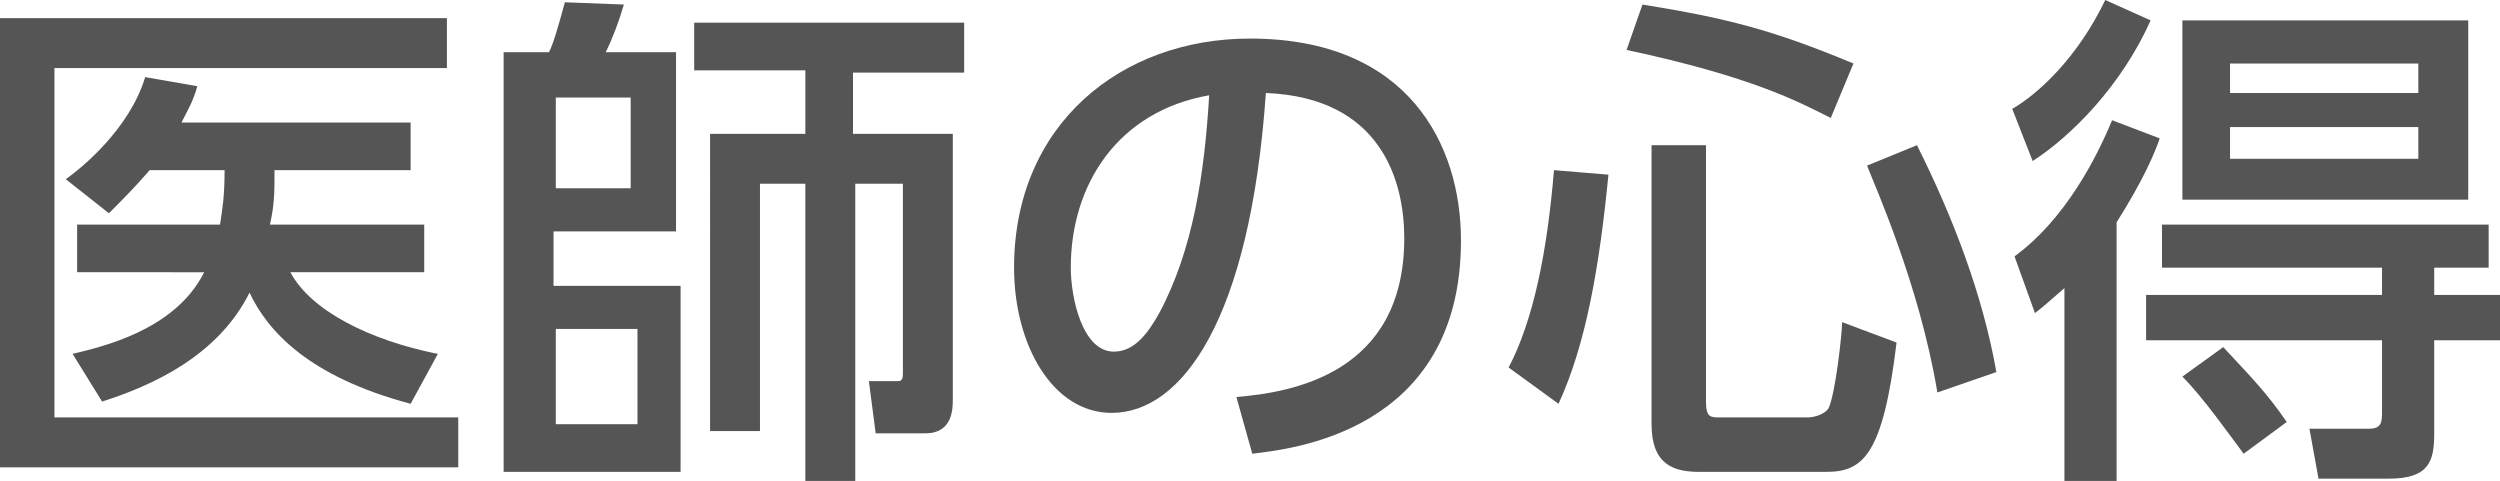
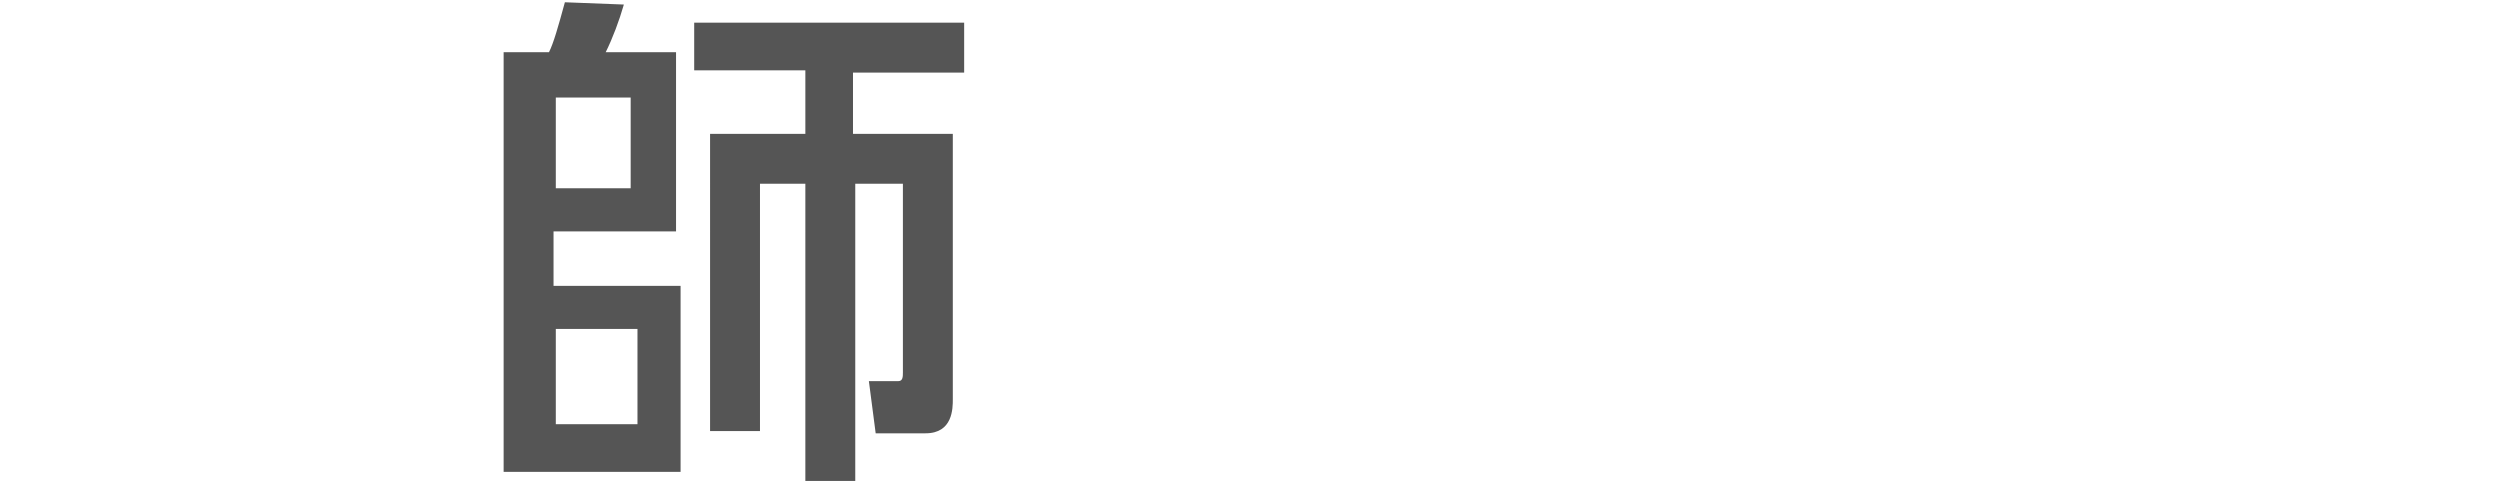
<svg xmlns="http://www.w3.org/2000/svg" version="1.1" id="レイヤー_1" x="0px" y="0px" viewBox="0 0 110.2 21.2" style="enable-background:new 0 0 110.2 21.2;" xml:space="preserve">
  <style type="text/css">
	.st0{enable-background:new    ;}
	.st1{fill:#555555;}
</style>
  <g class="st0">
-     <path class="st1" d="M19.7,0.8V3H2.4v15.4h17.8v2.2H0V0.8H19.7z M18.7,9.9v2.1h-5.9c0.9,1.7,3.5,3,6.5,3.6l-1.2,2.2   c-4.5-1.2-6.3-3.2-7.1-4.9c-1.4,2.8-4.3,4.1-6.5,4.8l-1.3-2.1c1.2-0.3,4.5-1,5.8-3.6H3.4V9.9h6.3c0.1-0.7,0.2-1.2,0.2-2.4H6.6   C5.9,8.3,5.5,8.7,4.8,9.4L2.9,7.9c0.7-0.5,2.8-2.2,3.5-4.5l2.3,0.4C8.5,4.5,8.3,4.8,8,5.4h10.1v2.1h-6c0,1,0,1.5-0.2,2.4H18.7z" />
    <path class="st1" d="M24.2,2.3c0.2-0.4,0.4-1.1,0.7-2.2l2.6,0.1c-0.2,0.7-0.5,1.5-0.8,2.1h3.1v7.9h-5.4v2.4h5.6v8.2h-7.8V2.3H24.2z    M27.8,4.3h-3.3v4h3.3V4.3z M28.1,14.5h-3.6v4.2h3.6V14.5z M37.8,5.9h4.2v11.7c0,0.4,0,1.5-1.2,1.5h-2.2l-0.3-2.3h1.3   c0.2,0,0.2-0.2,0.2-0.4V8.1h-2.1v13.1h-2.2V8.1h-2V19h-2.2V5.9h4.2V3.1h-4.9V1h11.9v2.2h-4.9V5.9z" />
-     <path class="st1" d="M54.5,17.5c2.4-0.2,7.4-1,7.4-7c0-2.5-1-6.2-6.1-6.4c-0.7,10-3.7,14.1-6.8,14.1c-2.6,0-4.3-3-4.3-6.4   c0-6.3,4.7-10.1,10.4-10.1c7,0,9.3,4.7,9.3,8.9c0,8.5-7.6,9.2-9.2,9.4L54.5,17.5z M47.2,11.8c0,1.3,0.5,3.7,1.9,3.7   c0.9,0,1.5-0.8,2-1.7c1.5-2.8,2-6.2,2.2-9.6C49.3,4.9,47.2,8.1,47.2,11.8z" />
-     <path class="st1" d="M70.9,7.7c-0.4,4.1-1,7.5-2.2,10.1l-2.2-1.6c1.1-2.1,1.7-5.1,2-8.7L70.9,7.7z M72.4,0.2   c3.7,0.6,5.7,1.1,9.3,2.6l-1,2.4c-1.4-0.7-3.4-1.8-9-3L72.4,0.2z M72.8,6.4h2.4v11.3c0,0.7,0.2,0.7,0.6,0.7h3.9   c0.2,0,0.7-0.1,0.9-0.4c0.3-0.6,0.6-3.3,0.6-3.8l2.4,0.9c-0.6,5-1.5,5.7-3.1,5.7h-5.6c-1.1,0-2.1-0.3-2.1-2.1V6.4z M84.5,6.4   c1.6,3.2,2.9,6.6,3.5,10l-2.6,0.9c-0.8-4.8-2.8-9.2-3.1-10L84.5,6.4z" />
-     <path class="st1" d="M88.7,4.8c1.2-0.7,2.9-2.3,4.1-4.8l2,0.9c-1.3,2.9-3.5,5.1-5.2,6.2L88.7,4.8z M95.2,6.1   c-0.2,0.6-0.7,1.8-1.9,3.7v11.4H91v-8.5c-0.7,0.6-0.9,0.8-1.3,1.1l-0.9-2.5c2.2-1.6,3.6-4.3,4.3-6L95.2,6.1z M109.7,9.9v1.9h-2.4   v1.2h2.9v2h-2.9v4.1c0,1.2-0.2,2-2,2h-3.1l-0.4-2.2h2.6c0.6,0,0.6-0.3,0.6-0.8v-3.1H94.6v-2H105v-1.2h-9.7V9.9H109.7z M108.8,0.9   v7.9H96.2V0.9H108.8z M98.9,20c-0.6-0.8-1.8-2.5-2.7-3.4l1.8-1.3c1.3,1.4,1.9,2,2.8,3.3L98.9,20z M98.3,2.8v1.3h8.3V2.8H98.3z    M98.3,5.6V7h8.3V5.6H98.3z" />
  </g>
</svg>